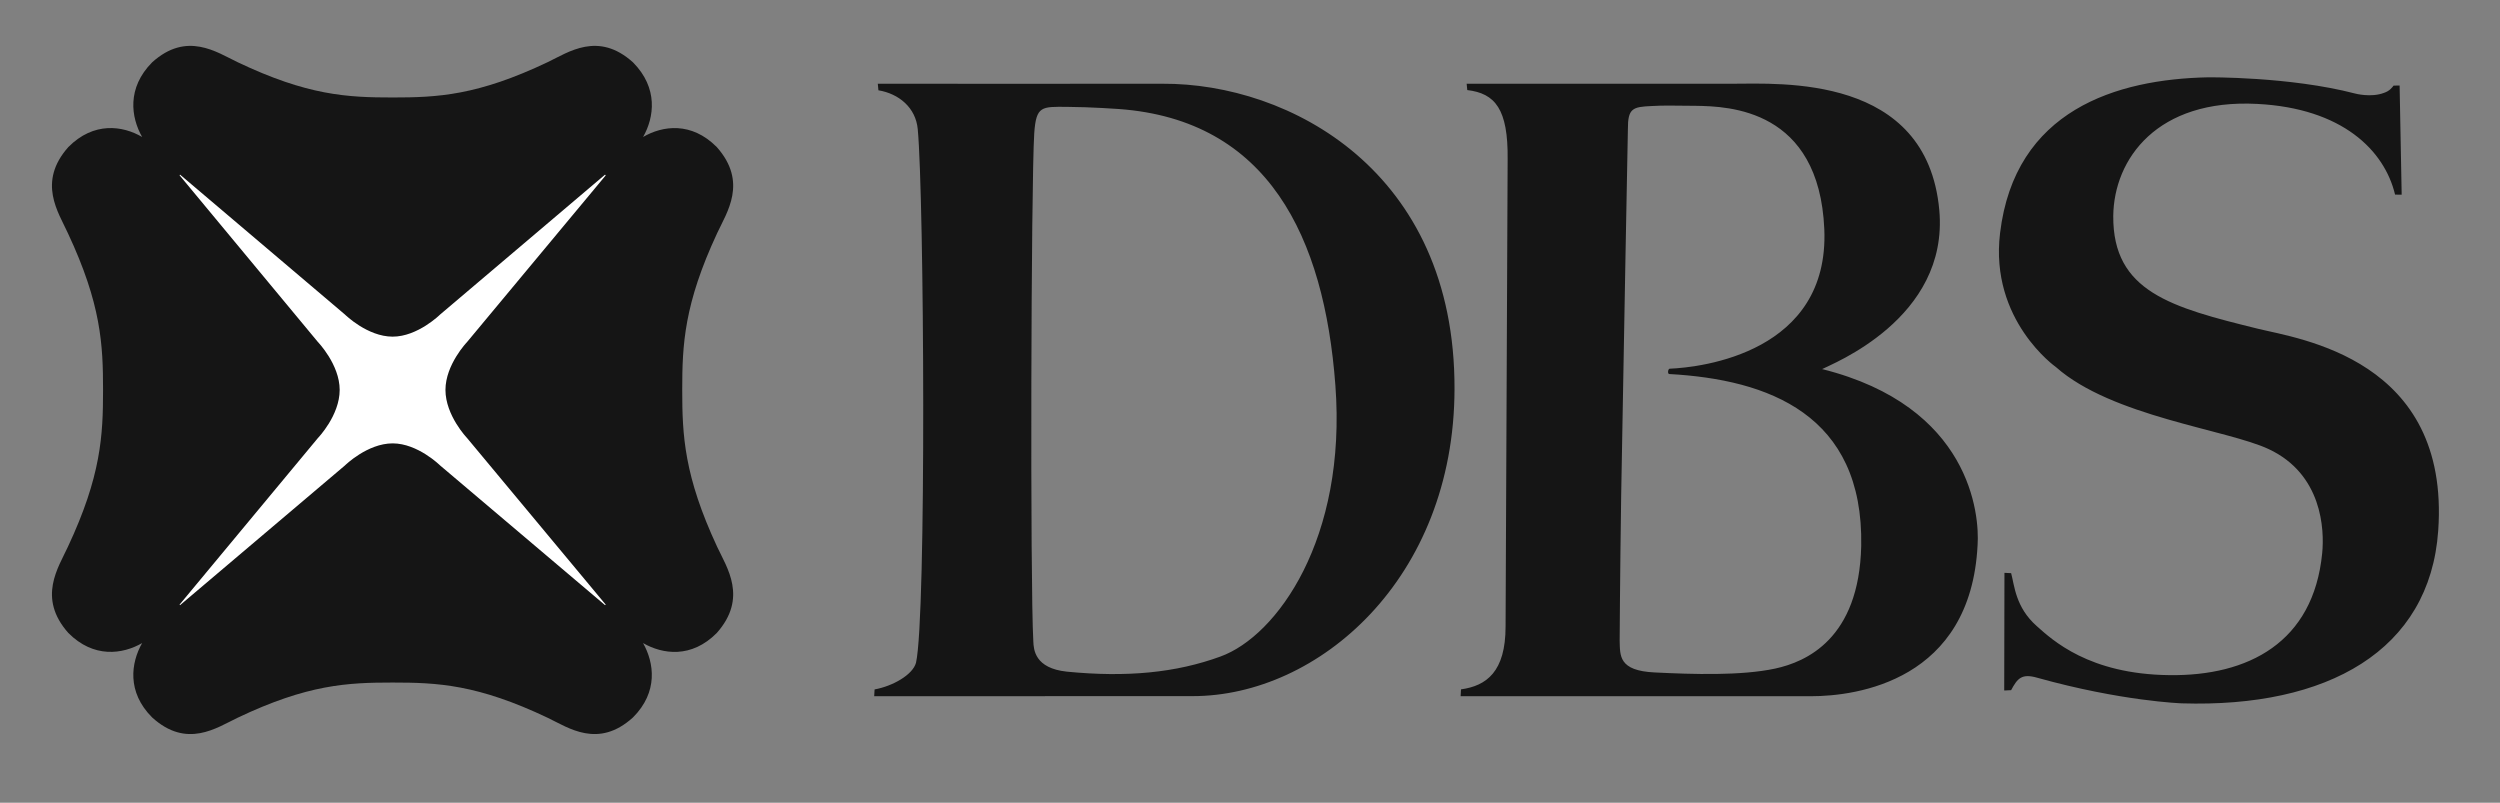
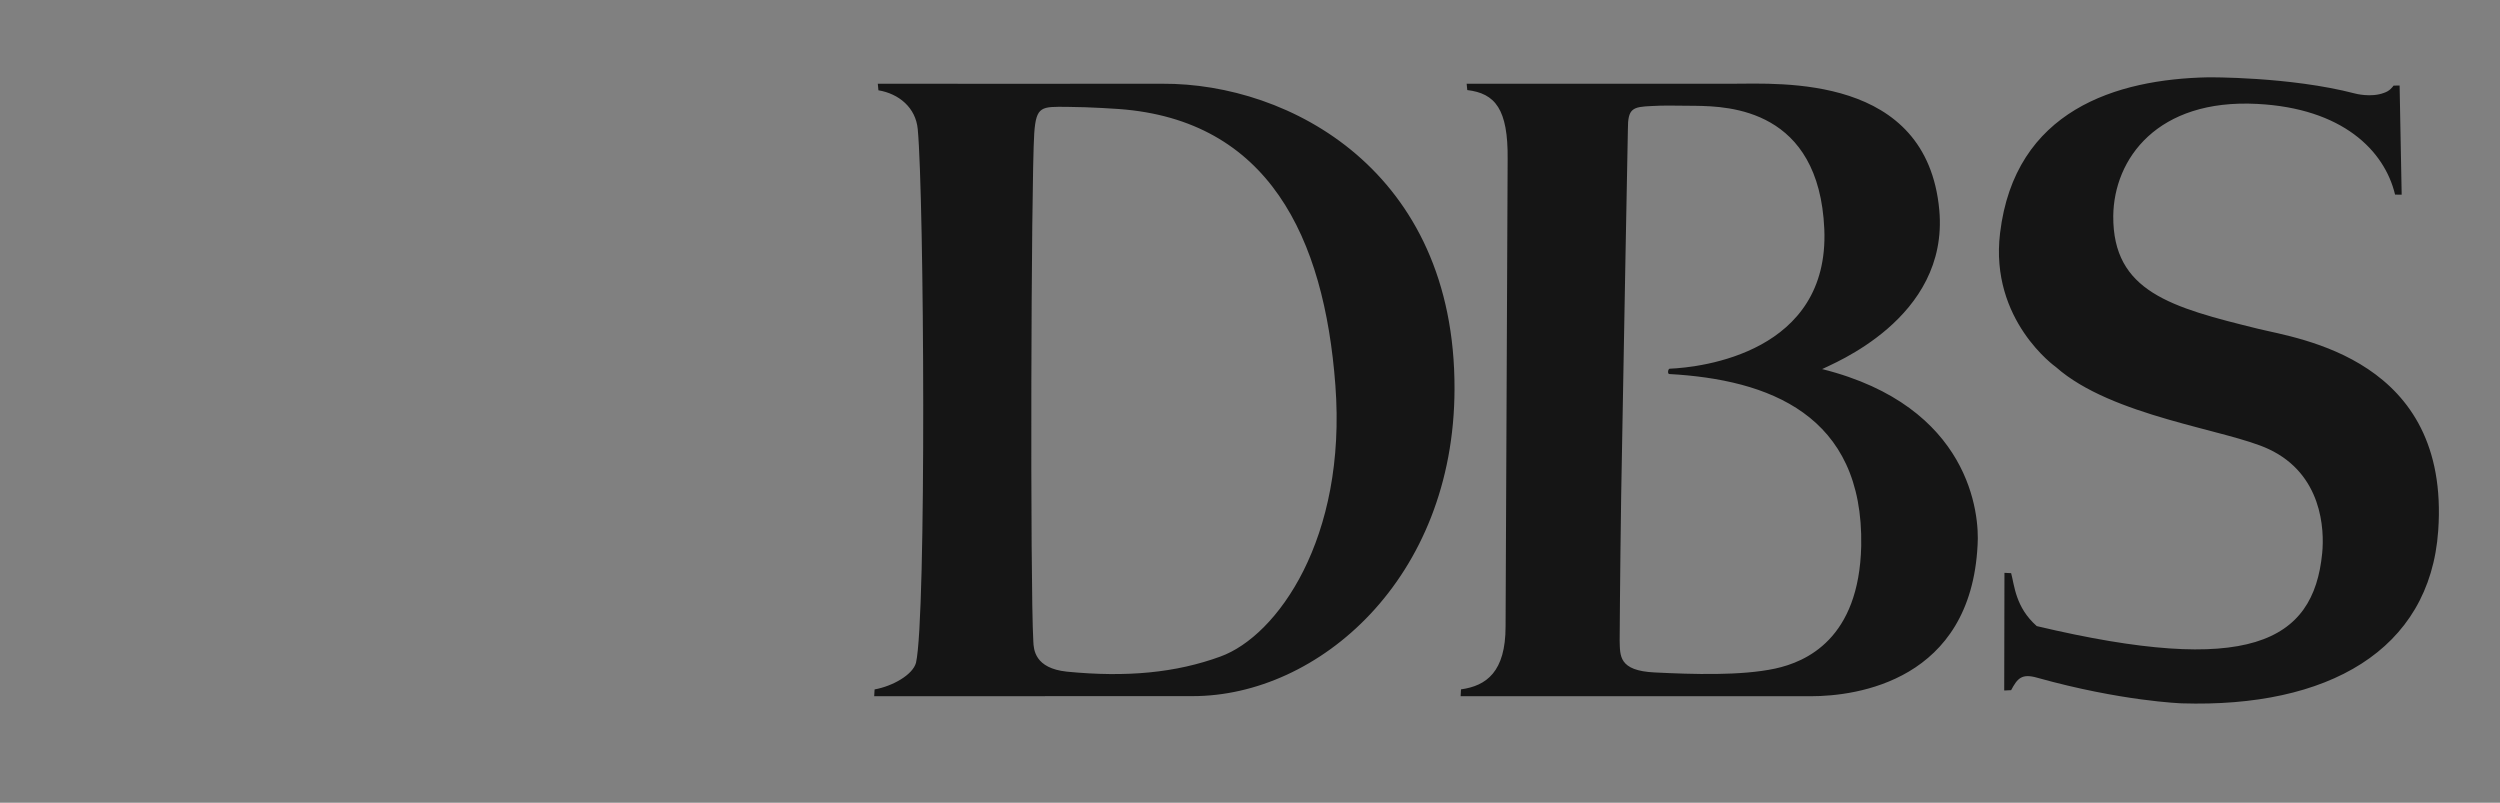
<svg xmlns="http://www.w3.org/2000/svg" width="109" height="35" viewBox="0 0 109 35" fill="none">
  <rect x="0" y="0" width="109" height="35" fill="#808080" stroke="none" />
-   <path fill-rule="evenodd" clip-rule="evenodd" d="M7.206 27.013H27.027V6.991H7.206V27.013Z" fill="white" />
-   <path fill-rule="evenodd" clip-rule="evenodd" d="M26.38 26.384L19.187 20.292C19.187 20.292 18.213 19.331 17.12 19.331C16.016 19.331 15.041 20.292 15.041 20.292L7.851 26.384L7.828 26.363L13.861 19.098C13.861 19.098 14.81 18.117 14.81 17C14.81 15.894 13.861 14.912 13.861 14.912L7.828 7.641L7.851 7.615L15.041 13.715C15.041 13.715 16.016 14.678 17.12 14.678C18.213 14.678 19.187 13.715 19.187 13.715L26.38 7.615L26.409 7.647L20.364 14.912C20.364 14.912 19.422 15.894 19.422 17C19.422 18.117 20.364 19.098 20.364 19.098L26.409 26.361L26.38 26.384ZM29.745 17V16.998C29.745 15.028 29.824 13.262 31.27 10.161C31.688 9.259 32.613 7.945 31.251 6.411C30.143 5.296 28.886 5.478 28.039 5.972C28.526 5.116 28.707 3.84 27.601 2.721C26.083 1.349 24.778 2.281 23.889 2.705C20.815 4.169 19.076 4.25 17.12 4.25C15.156 4.25 13.414 4.169 10.347 2.705C9.454 2.281 8.143 1.349 6.63 2.721C5.524 3.84 5.71 5.116 6.197 5.972C5.348 5.476 4.088 5.296 2.98 6.411C1.618 7.945 2.548 9.259 2.958 10.161C4.413 13.262 4.493 15.028 4.493 17C4.493 18.977 4.413 20.747 2.958 23.846C2.548 24.742 1.618 26.065 2.98 27.598C4.088 28.71 5.348 28.526 6.197 28.038C5.71 28.896 5.524 30.168 6.63 31.277C8.143 32.659 9.454 31.725 10.347 31.3C13.416 29.837 15.156 29.759 17.12 29.759C19.076 29.759 20.815 29.837 23.888 31.3C24.778 31.725 26.083 32.659 27.601 31.277C28.707 30.168 28.522 28.896 28.037 28.038C28.886 28.526 30.143 28.716 31.251 27.598C32.613 26.065 31.688 24.742 31.27 23.846C29.824 20.743 29.745 18.977 29.745 17Z" fill="#151515" />
-   <path fill-rule="evenodd" clip-rule="evenodd" d="M53.211 28.625C55.677 27.733 58.728 23.484 58.222 16.791C57.735 10.318 55.292 5.231 48.785 4.753C48.785 4.753 47.553 4.664 46.52 4.659C45.413 4.652 45.176 4.614 45.093 5.809C44.952 8.044 44.911 25.456 45.053 27.968C45.069 28.313 45.107 29.14 46.526 29.285C49.123 29.539 51.27 29.335 53.211 28.625ZM50.694 3.651C56.2 3.625 63.446 7.438 63.417 16.963C63.398 25.248 57.475 30.351 52.005 30.351L38.115 30.355L38.132 30.059C38.914 29.918 39.791 29.426 39.937 28.9C40.397 26.904 40.293 8.641 40.014 5.632C39.926 4.691 39.191 4.085 38.299 3.937L38.272 3.651C38.272 3.651 49.461 3.657 50.694 3.651ZM81.149 23.806C81.259 18.068 77.095 16.547 72.782 16.308C72.692 16.302 72.726 16.087 72.793 16.076C74.195 16.019 79.766 15.367 79.54 9.992C79.313 4.753 75.38 4.636 73.941 4.614C72.767 4.598 72.511 4.598 72.015 4.623C71.18 4.659 70.972 4.721 70.976 5.637C70.976 5.753 70.793 15.073 70.683 21.626C70.632 25.187 70.617 27.93 70.617 27.93C70.638 28.582 70.558 29.244 72.149 29.319C73.792 29.4 75.91 29.469 77.392 29.151C78.749 28.858 81.057 27.854 81.149 23.806ZM79.445 16.092C85.922 17.714 86.313 22.436 86.223 23.764C85.927 29.677 80.963 30.355 78.963 30.355H63.683L63.7 30.056C64.811 29.902 65.643 29.288 65.643 27.318L65.733 6.954C65.759 4.746 65.184 4.071 63.973 3.927L63.946 3.651H75.5C77.621 3.651 84.009 3.225 84.553 9.156C84.985 13.902 79.823 15.885 79.445 16.092ZM104.361 3.732L104.623 3.729L104.713 8.488L104.425 8.485C103.961 6.548 102.117 4.721 98.42 4.531C94.054 4.299 92.167 6.927 92.138 9.414C92.113 12.719 94.667 13.402 98.449 14.334C100.231 14.774 106.834 15.644 106.306 23.139C105.939 28.374 101.464 30.863 95.129 30.666C95.129 30.666 92.496 30.577 88.819 29.548C88.139 29.353 87.958 29.584 87.685 30.091L87.384 30.106L87.394 24.976L87.685 24.99C87.829 25.51 87.87 26.477 88.803 27.298C89.482 27.903 91.079 29.397 94.58 29.436C98.017 29.482 100.865 28.017 101.247 24.122C101.351 23.075 101.242 20.677 98.924 19.585C97.111 18.729 92.078 18.165 89.639 16.005C89.639 16.005 86.745 13.969 87.202 10.168C87.843 4.797 92.281 3.453 96.269 3.371C96.269 3.371 99.836 3.336 102.678 4.077C102.678 4.077 103.374 4.268 103.95 4.046C104.183 3.968 104.293 3.82 104.361 3.732Z" fill="#151515" />
+   <path fill-rule="evenodd" clip-rule="evenodd" d="M53.211 28.625C55.677 27.733 58.728 23.484 58.222 16.791C57.735 10.318 55.292 5.231 48.785 4.753C48.785 4.753 47.553 4.664 46.52 4.659C45.413 4.652 45.176 4.614 45.093 5.809C44.952 8.044 44.911 25.456 45.053 27.968C45.069 28.313 45.107 29.14 46.526 29.285C49.123 29.539 51.27 29.335 53.211 28.625ZM50.694 3.651C56.2 3.625 63.446 7.438 63.417 16.963C63.398 25.248 57.475 30.351 52.005 30.351L38.115 30.355L38.132 30.059C38.914 29.918 39.791 29.426 39.937 28.9C40.397 26.904 40.293 8.641 40.014 5.632C39.926 4.691 39.191 4.085 38.299 3.937L38.272 3.651C38.272 3.651 49.461 3.657 50.694 3.651ZM81.149 23.806C81.259 18.068 77.095 16.547 72.782 16.308C72.692 16.302 72.726 16.087 72.793 16.076C74.195 16.019 79.766 15.367 79.54 9.992C79.313 4.753 75.38 4.636 73.941 4.614C72.767 4.598 72.511 4.598 72.015 4.623C71.18 4.659 70.972 4.721 70.976 5.637C70.976 5.753 70.793 15.073 70.683 21.626C70.632 25.187 70.617 27.93 70.617 27.93C70.638 28.582 70.558 29.244 72.149 29.319C73.792 29.4 75.91 29.469 77.392 29.151C78.749 28.858 81.057 27.854 81.149 23.806ZM79.445 16.092C85.922 17.714 86.313 22.436 86.223 23.764C85.927 29.677 80.963 30.355 78.963 30.355H63.683L63.7 30.056C64.811 29.902 65.643 29.288 65.643 27.318L65.733 6.954C65.759 4.746 65.184 4.071 63.973 3.927L63.946 3.651H75.5C77.621 3.651 84.009 3.225 84.553 9.156C84.985 13.902 79.823 15.885 79.445 16.092ZM104.361 3.732L104.623 3.729L104.713 8.488L104.425 8.485C103.961 6.548 102.117 4.721 98.42 4.531C94.054 4.299 92.167 6.927 92.138 9.414C92.113 12.719 94.667 13.402 98.449 14.334C100.231 14.774 106.834 15.644 106.306 23.139C105.939 28.374 101.464 30.863 95.129 30.666C95.129 30.666 92.496 30.577 88.819 29.548C88.139 29.353 87.958 29.584 87.685 30.091L87.384 30.106L87.394 24.976L87.685 24.99C87.829 25.51 87.87 26.477 88.803 27.298C98.017 29.482 100.865 28.017 101.247 24.122C101.351 23.075 101.242 20.677 98.924 19.585C97.111 18.729 92.078 18.165 89.639 16.005C89.639 16.005 86.745 13.969 87.202 10.168C87.843 4.797 92.281 3.453 96.269 3.371C96.269 3.371 99.836 3.336 102.678 4.077C102.678 4.077 103.374 4.268 103.95 4.046C104.183 3.968 104.293 3.82 104.361 3.732Z" fill="#151515" />
</svg>